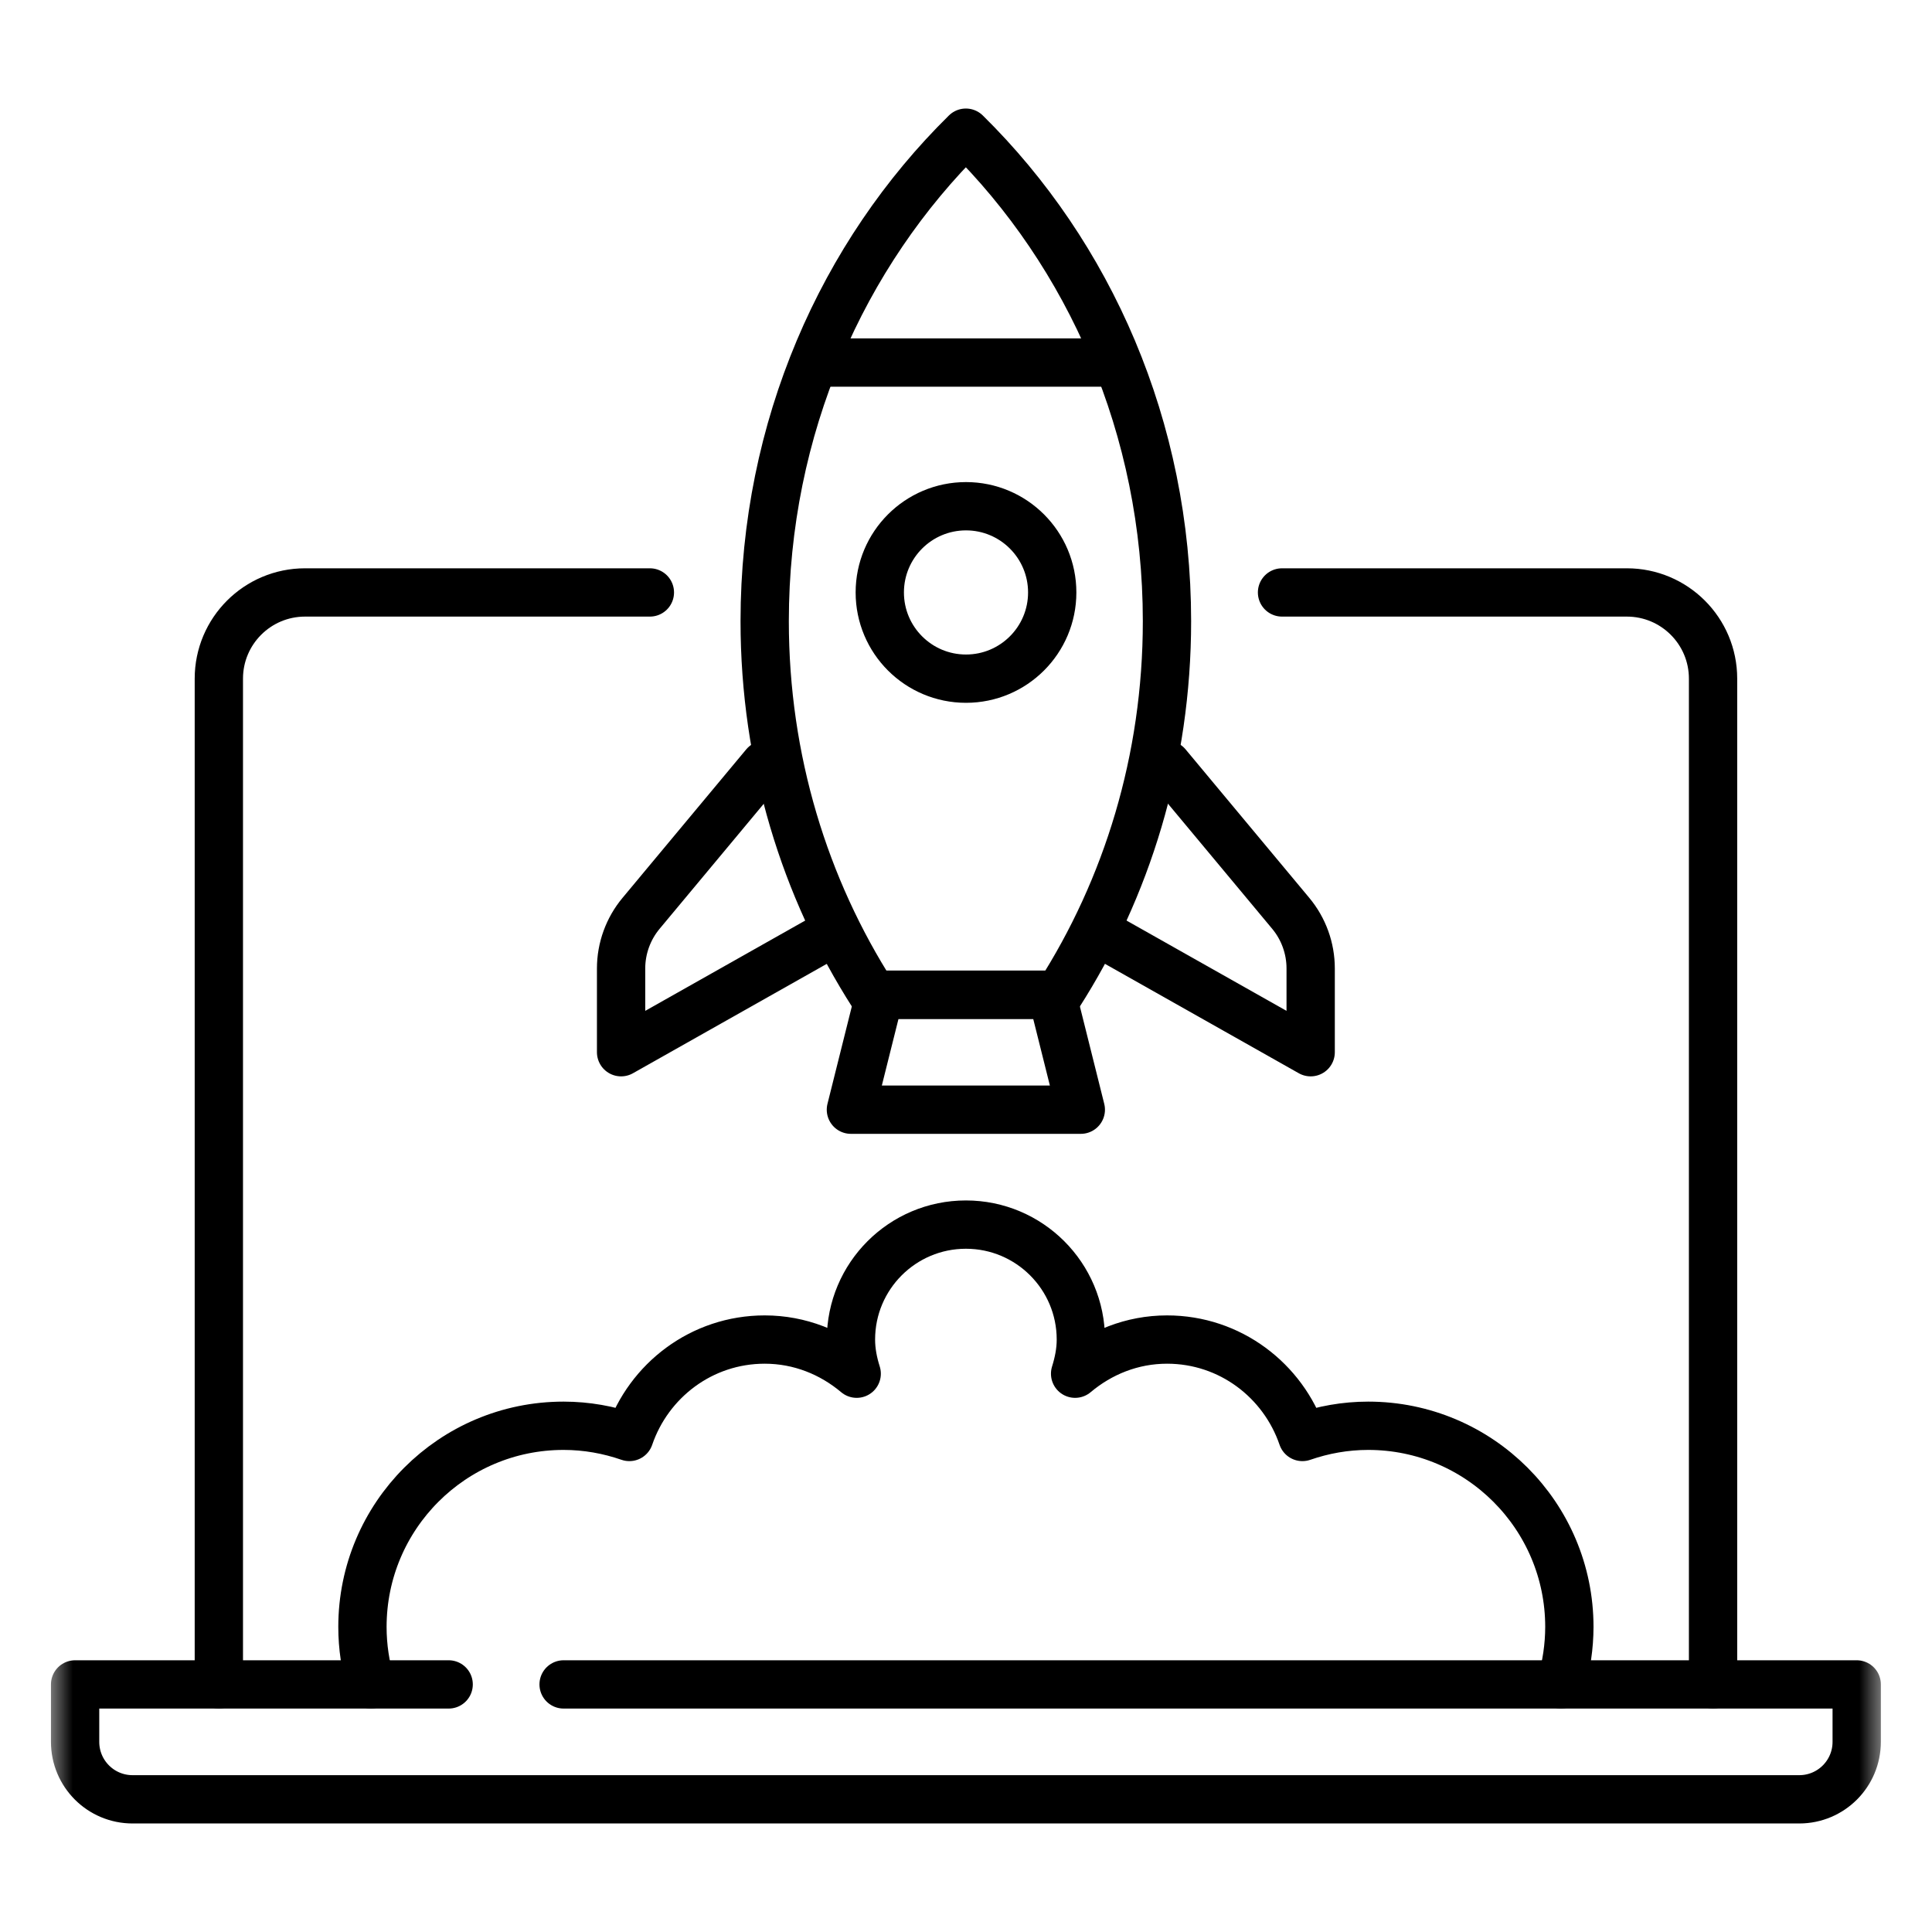
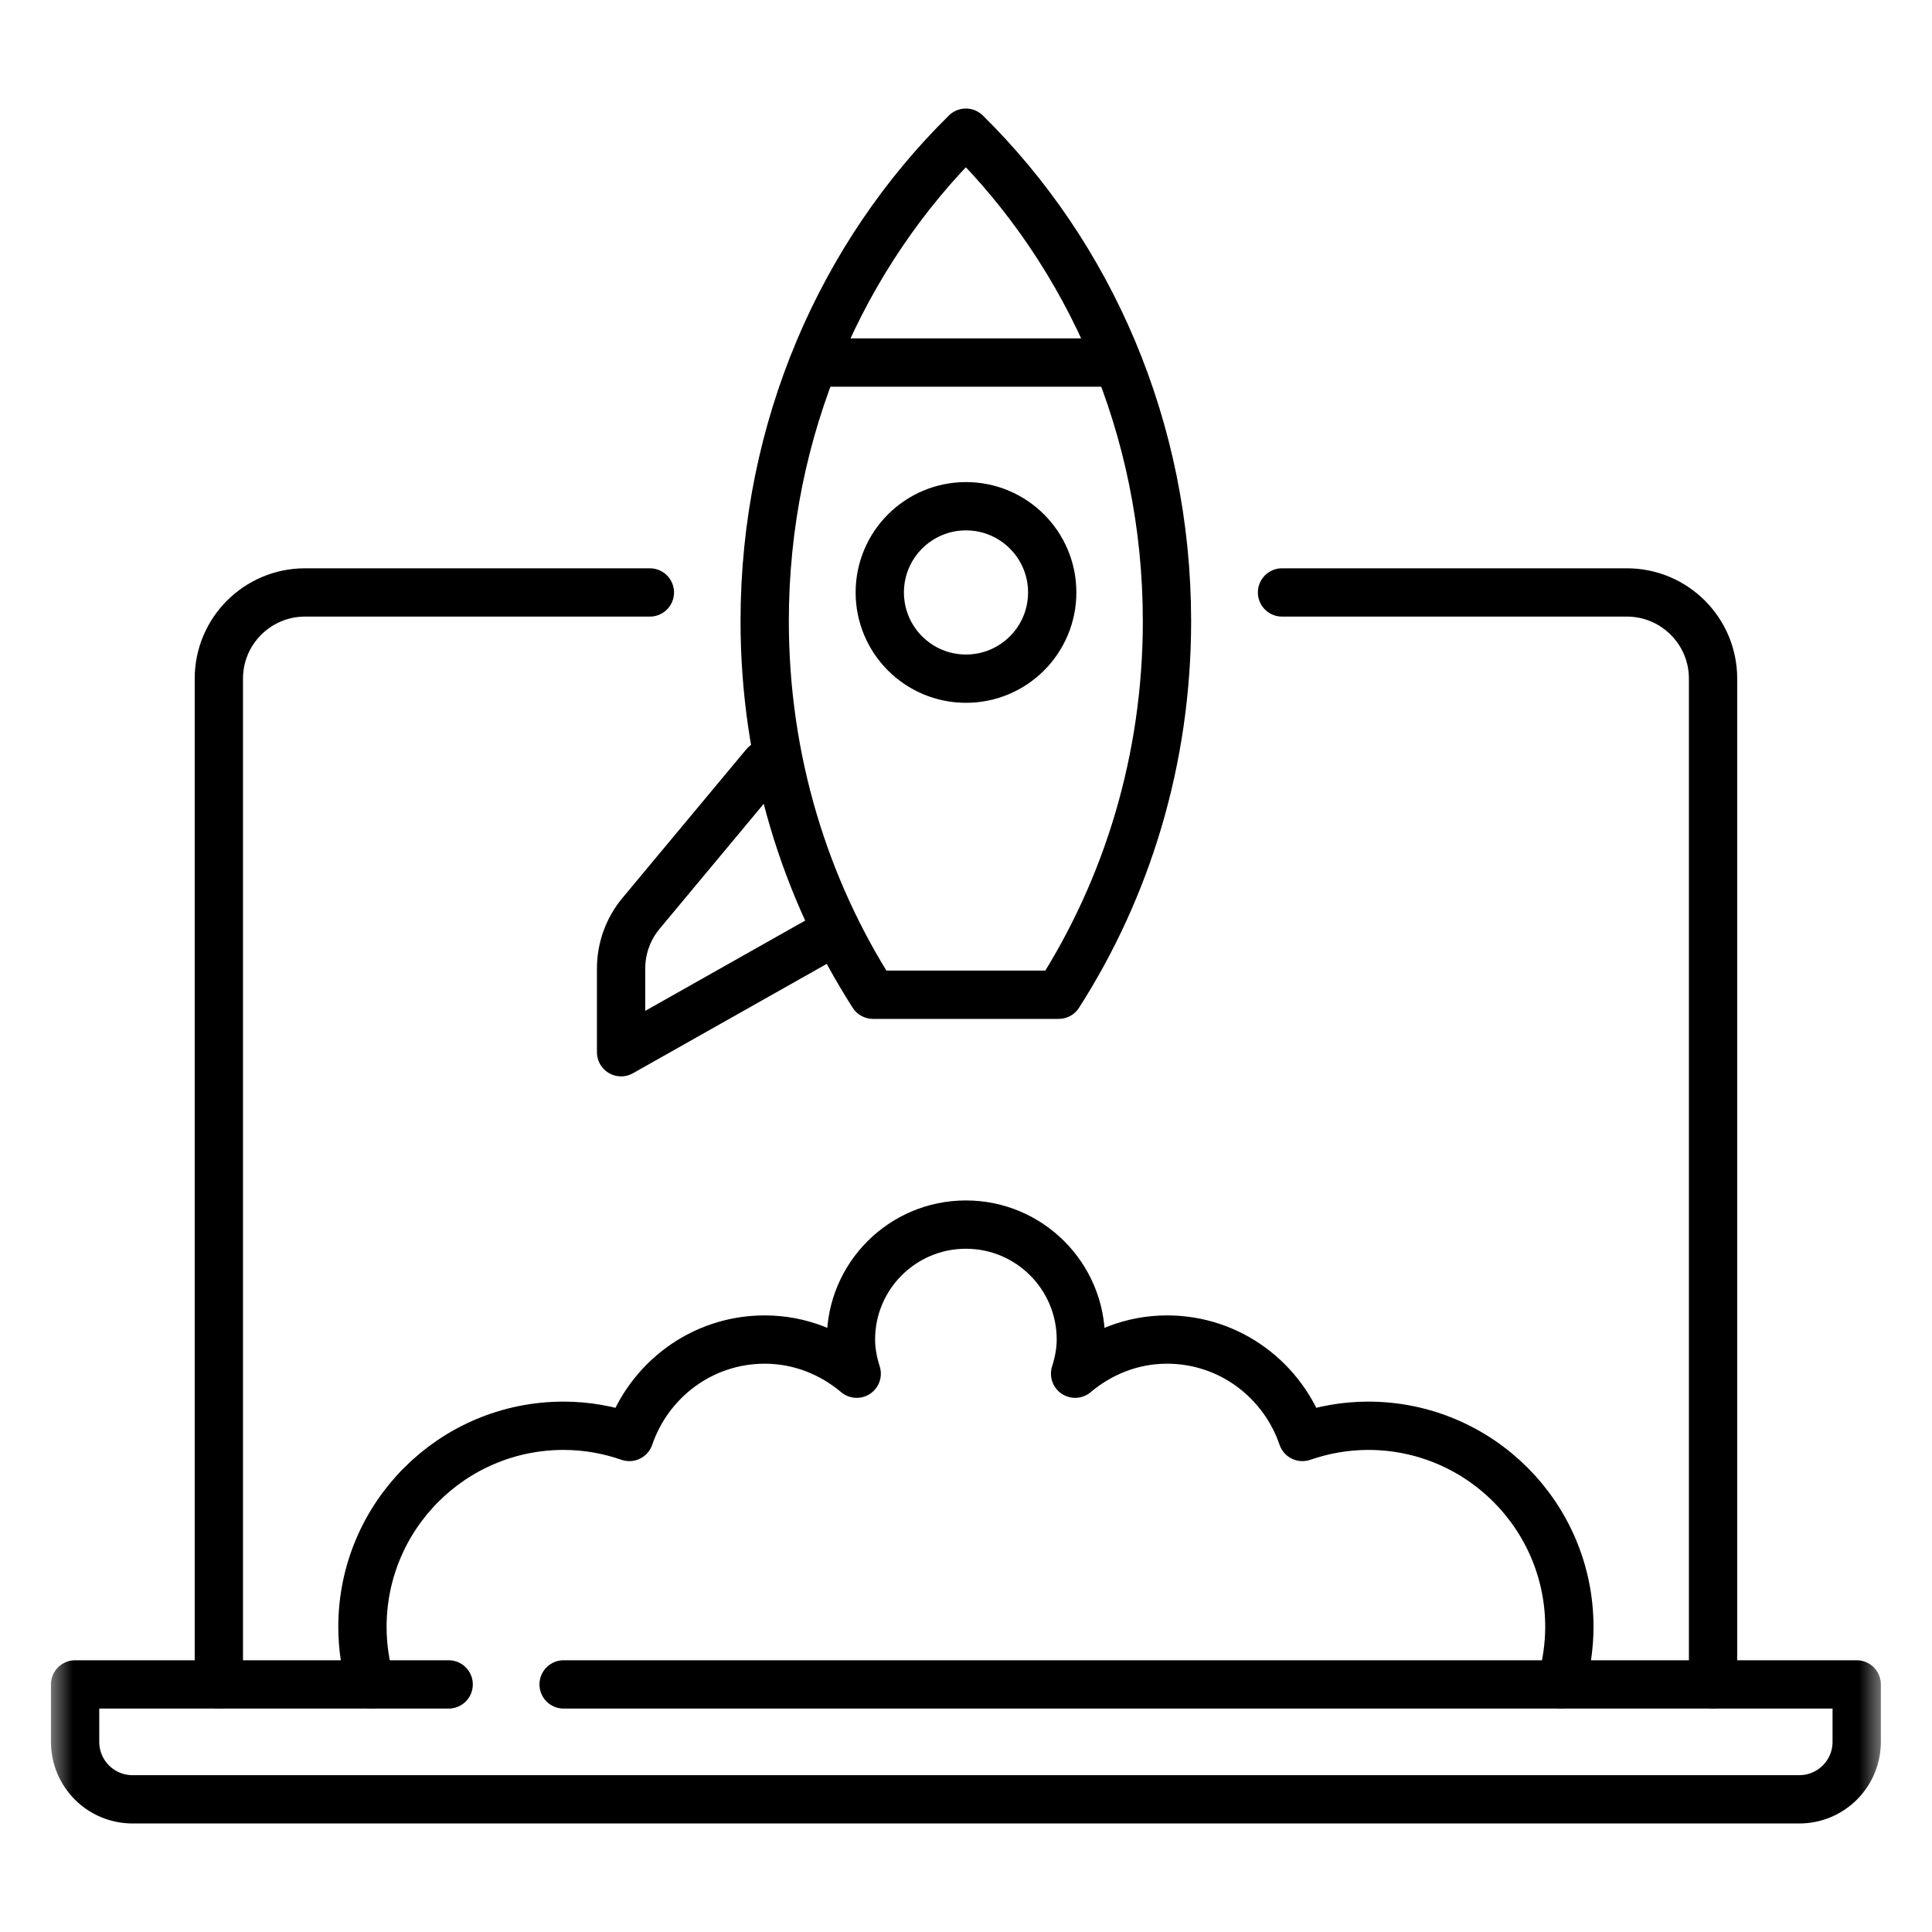
<svg xmlns="http://www.w3.org/2000/svg" width="40" height="40" viewBox="0 0 40 40" fill="none">
  <g clip-path="url(#clip0_3527_490)">
    <mask id="mask0_3527_490" style="mask-type:luminance" maskUnits="userSpaceOnUse" x="1" y="1" width="38" height="38">
      <path d="M38.5 38.5V1.5H1.5V38.5H38.5Z" fill="white" stroke="white" />
    </mask>
    <g mask="url(#mask0_3527_490)">
      <path d="M26.543 12.266H33.682C34.668 12.266 35.467 13.065 35.467 14.05V34.873" stroke="black" stroke-miterlimit="10" stroke-linecap="round" stroke-linejoin="round" />
      <path d="M4.531 34.873V14.05C4.531 13.065 5.33 12.266 6.316 12.266H13.455" stroke="black" stroke-miterlimit="10" stroke-linecap="round" stroke-linejoin="round" />
      <path d="M11.669 34.874H38.441V36.063C38.441 36.721 37.909 37.253 37.251 37.253H2.745C2.087 37.253 1.555 36.721 1.555 36.063V34.874H9.289" stroke="black" stroke-miterlimit="10" stroke-linecap="round" stroke-linejoin="round" />
      <path d="M21.919 20.595C23.33 18.392 24.161 15.733 24.161 12.861C24.161 8.856 22.551 5.262 19.997 2.747C17.442 5.262 15.832 8.856 15.832 12.861C15.832 15.733 16.664 18.392 18.075 20.595H21.919Z" stroke="black" stroke-miterlimit="10" stroke-linecap="round" stroke-linejoin="round" />
-       <path d="M22.377 22.975H17.617L18.212 20.595H21.782L22.377 22.975Z" stroke="black" stroke-miterlimit="10" stroke-linecap="round" stroke-linejoin="round" />
      <path d="M15.834 15.835L13.273 18.909C13.006 19.229 12.859 19.634 12.859 20.051V21.785L17.097 19.393" stroke="black" stroke-miterlimit="10" stroke-linecap="round" stroke-linejoin="round" />
-       <path d="M24.162 15.835L26.723 18.909C26.99 19.229 27.136 19.634 27.136 20.051V21.785L22.898 19.393" stroke="black" stroke-miterlimit="10" stroke-linecap="round" stroke-linejoin="round" />
      <path d="M17.023 7.506H22.973" stroke="black" stroke-miterlimit="10" stroke-linecap="round" stroke-linejoin="round" />
      <path d="M32.317 34.873C32.432 34.487 32.491 34.087 32.492 33.684C32.492 31.384 30.627 29.519 28.327 29.519C27.849 29.519 27.393 29.603 26.965 29.751C26.565 28.581 25.468 27.734 24.162 27.734C23.434 27.734 22.776 28.006 22.259 28.441C22.329 28.216 22.378 27.982 22.378 27.734C22.378 26.42 21.312 25.354 19.998 25.354C18.683 25.354 17.618 26.42 17.618 27.734C17.618 27.982 17.666 28.216 17.737 28.441C17.22 28.006 16.561 27.734 15.833 27.734C14.527 27.734 13.43 28.581 13.03 29.751C12.603 29.603 12.146 29.519 11.668 29.519C9.368 29.519 7.504 31.384 7.504 33.684C7.504 34.097 7.566 34.496 7.679 34.873" stroke="black" stroke-miterlimit="10" stroke-linecap="round" stroke-linejoin="round" />
      <path d="M21.785 12.266C21.785 13.252 20.985 14.051 20 14.051C19.014 14.051 18.215 13.252 18.215 12.266C18.215 11.28 19.014 10.481 20 10.481C20.985 10.481 21.785 11.28 21.785 12.266Z" stroke="black" stroke-miterlimit="10" stroke-linecap="round" stroke-linejoin="round" />
    </g>
  </g>
  <defs>
    <clipPath id="clip0_3527_490">
      <rect width="38" height="38" fill="white" transform="translate(1 1)" />
    </clipPath>
  </defs>
</svg>